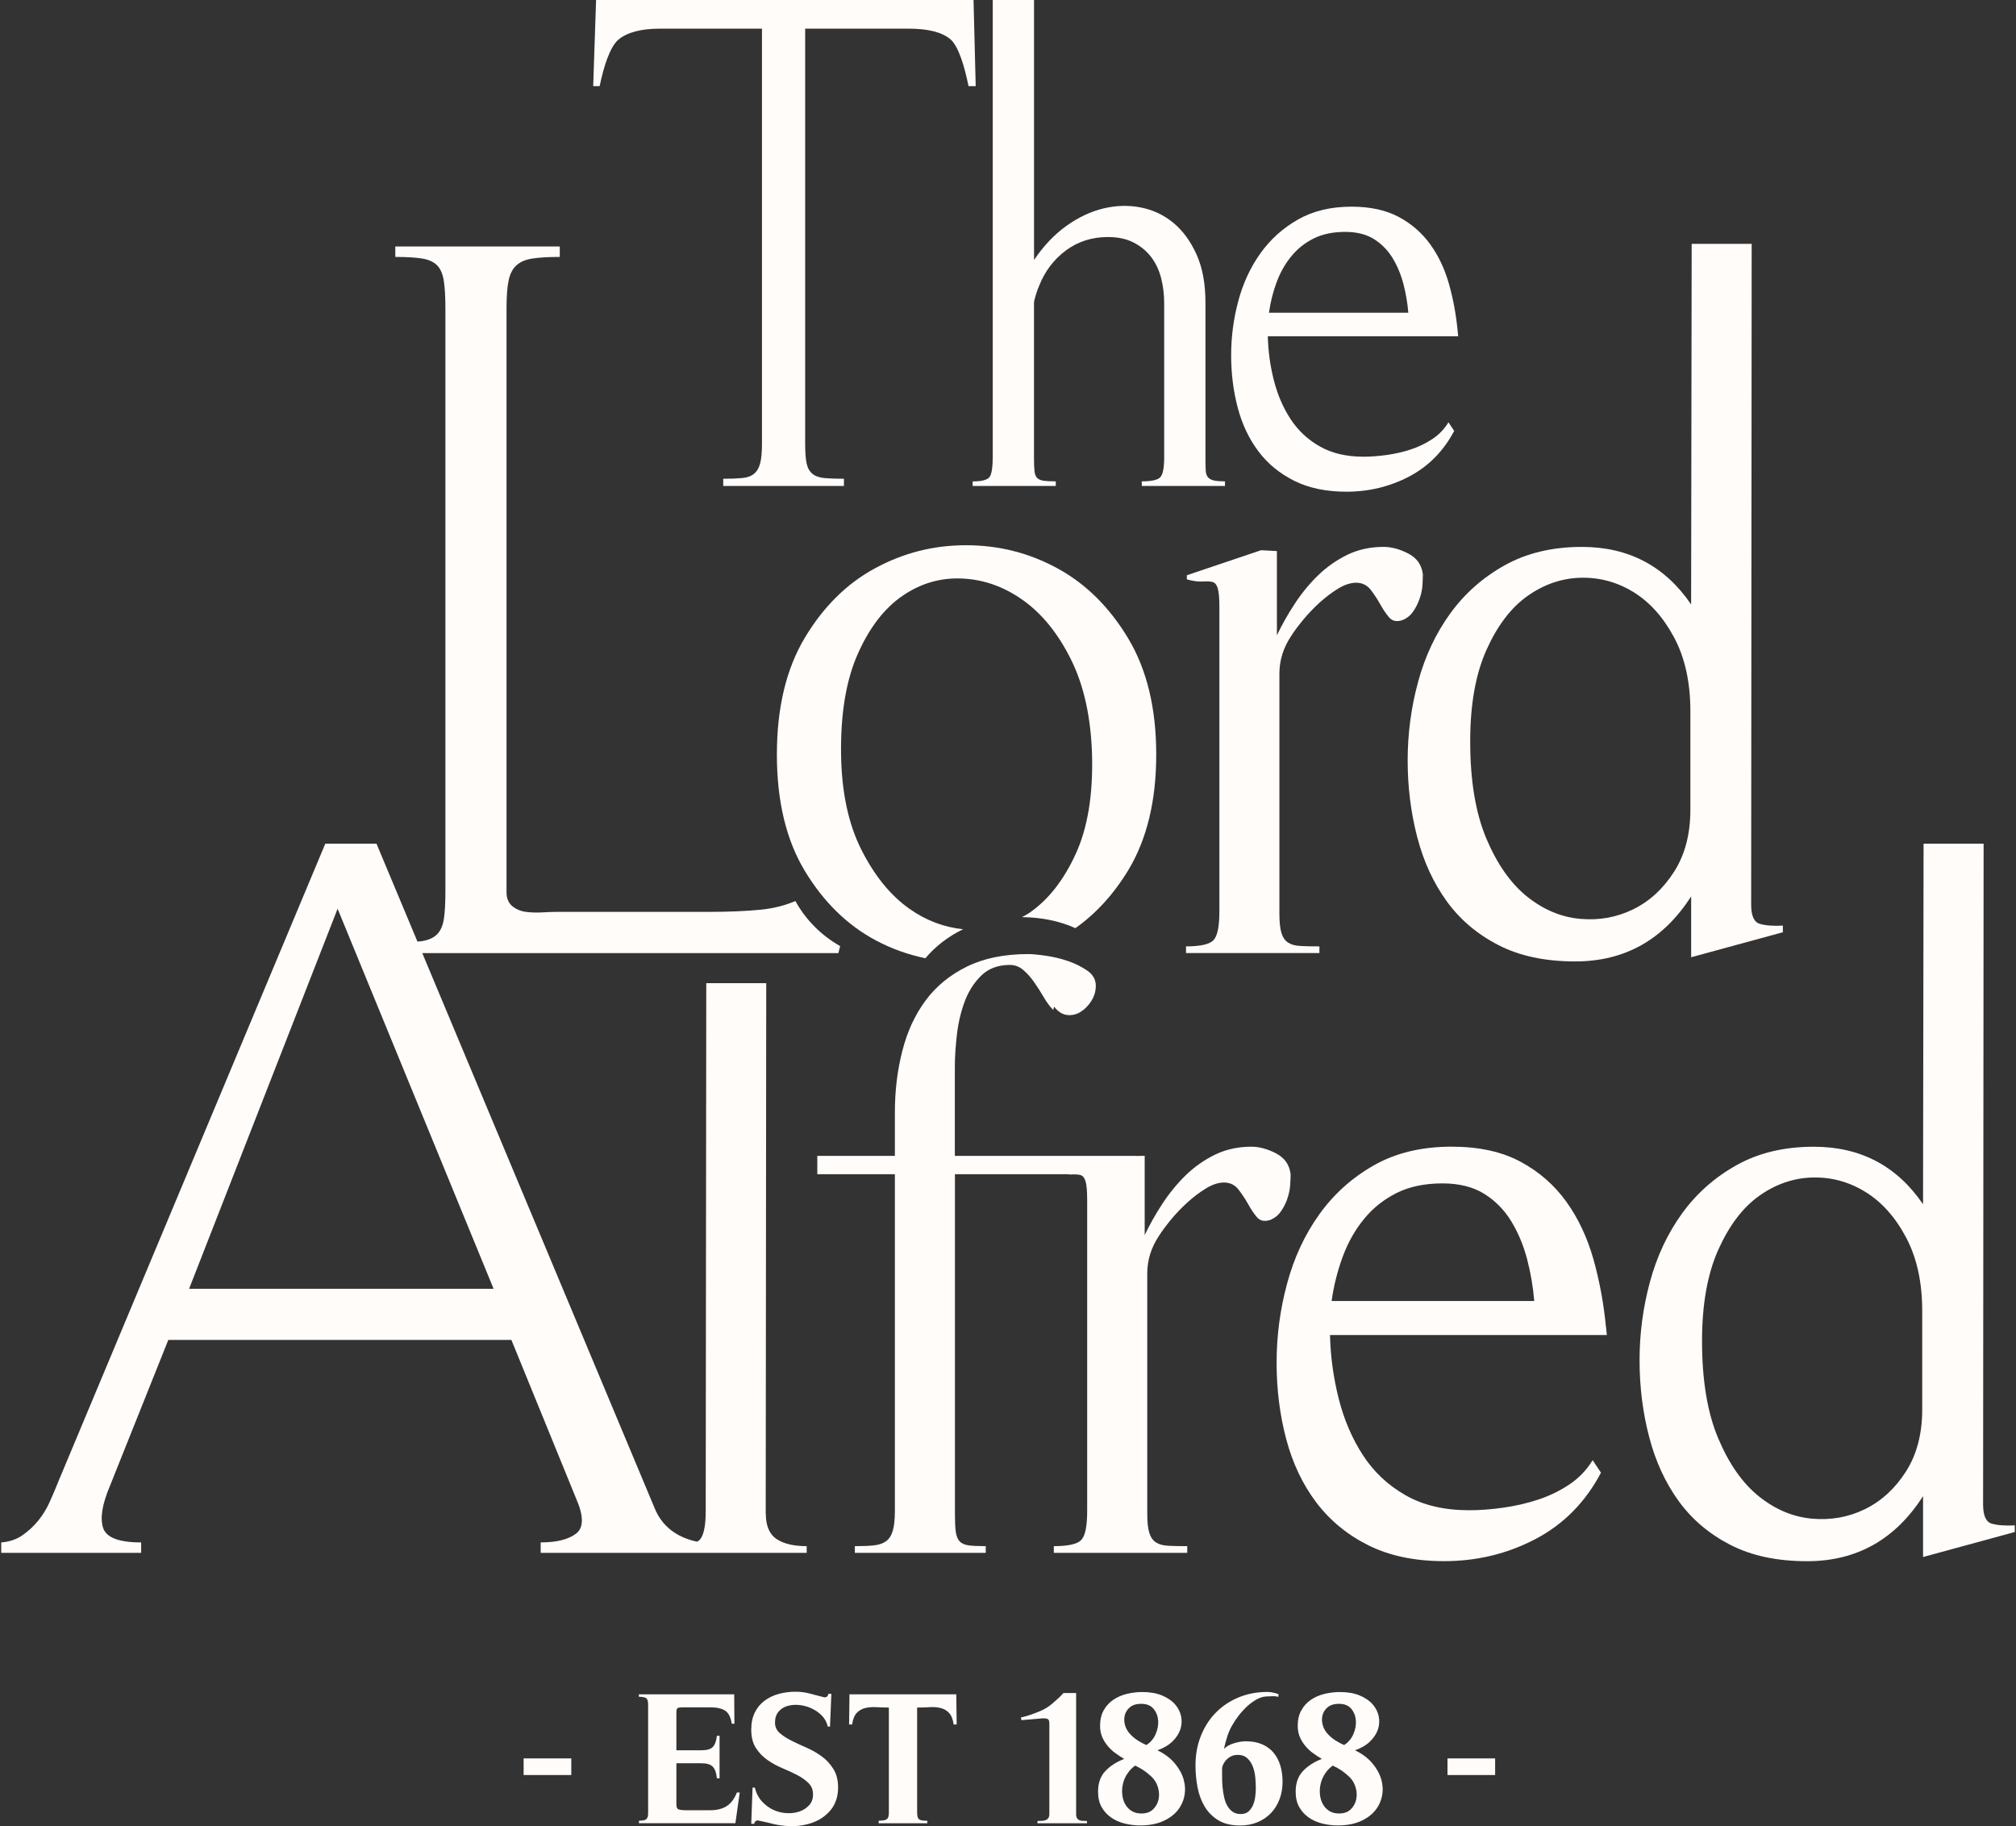
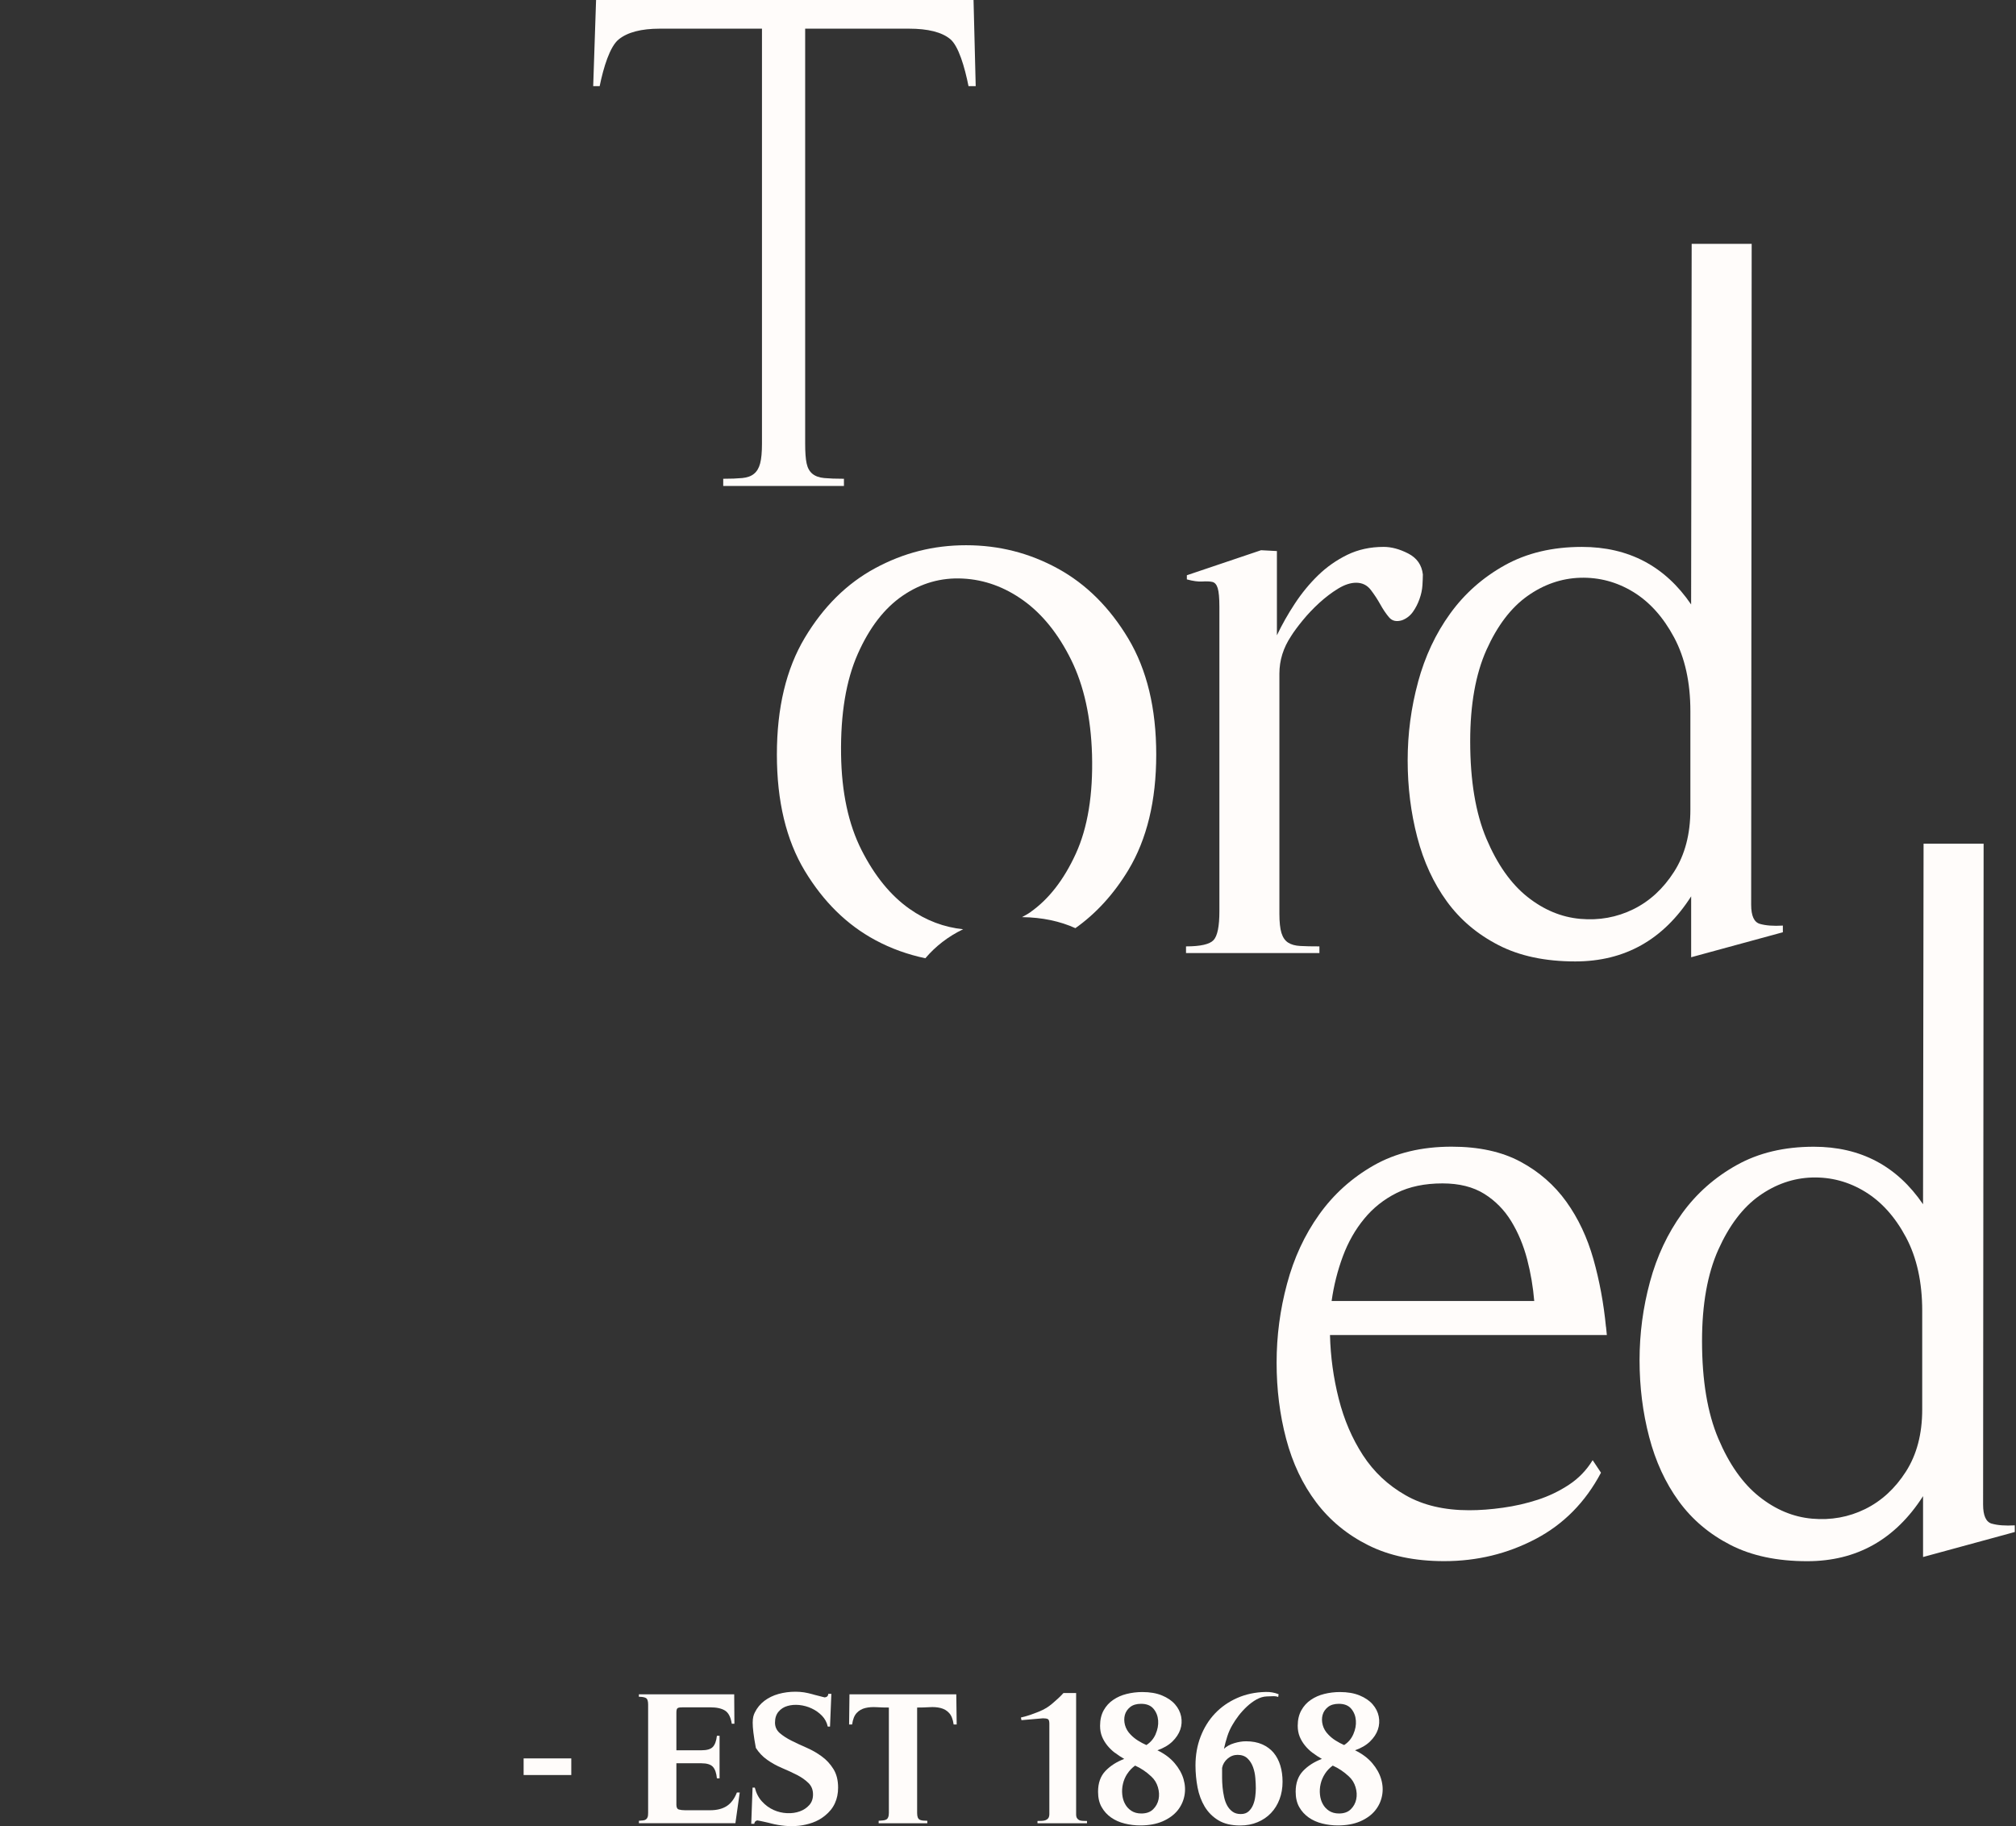
<svg xmlns="http://www.w3.org/2000/svg" width="106" height="96" viewBox="0 0 106 96" fill="none">
  <rect x="0" y="0" width="106" height="96" fill="#333333" stroke="none" />
  <path d="M32.529 2.073C32.994 1.695 33.717 1.507 34.699 1.507H40.064V23.32C40.064 23.772 40.032 24.119 39.969 24.357C39.907 24.598 39.8 24.78 39.648 24.905C39.498 25.031 39.289 25.107 39.026 25.131C38.762 25.156 38.428 25.169 38.027 25.169V25.547H44.374V25.169C43.945 25.169 43.6 25.156 43.336 25.131C43.072 25.107 42.865 25.031 42.713 24.905C42.563 24.78 42.461 24.598 42.411 24.357C42.359 24.119 42.335 23.772 42.335 23.32V1.507H47.791C48.797 1.507 49.52 1.691 49.961 2.054C50.401 2.418 50.722 3.524 50.924 4.529H51.302L51.188 0.001H31.341L31.19 4.529H31.53C31.731 3.547 32.064 2.45 32.529 2.073Z" fill="#FFFCFA" />
-   <path d="M51.141 25.547H55.512V25.305C55.251 25.305 55.044 25.295 54.894 25.275C54.744 25.256 54.628 25.21 54.547 25.139C54.467 25.069 54.416 24.954 54.397 24.792C54.377 24.633 54.367 24.411 54.367 24.13V15.928C54.367 15.849 54.402 15.697 54.472 15.476C54.541 15.256 54.597 15.104 54.638 15.025C54.94 14.259 55.406 13.643 56.039 13.17C56.673 12.698 57.412 12.461 58.256 12.461C58.778 12.461 59.226 12.556 59.597 12.747C59.971 12.937 60.276 13.189 60.518 13.5C60.758 13.813 60.935 14.179 61.046 14.601C61.157 15.023 61.212 15.474 61.212 15.958V24.038C61.212 24.581 61.146 24.927 61.016 25.079C60.885 25.229 60.559 25.305 60.035 25.305V25.547H64.409V25.305C64.168 25.305 63.977 25.291 63.836 25.261C63.695 25.23 63.589 25.175 63.518 25.095C63.449 25.014 63.407 24.898 63.398 24.748C63.388 24.598 63.382 24.392 63.382 24.131V15.901C63.382 14.916 63.227 14.077 62.916 13.383C62.604 12.69 62.201 12.137 61.709 11.726C61.215 11.314 60.648 11.042 60.005 10.911C59.362 10.78 58.704 10.796 58.032 10.955C57.358 11.115 56.705 11.422 56.071 11.874C55.438 12.327 54.869 12.926 54.369 13.668V0H52.197V24.041C52.197 24.543 52.147 24.881 52.047 25.052C51.946 25.223 51.644 25.308 51.142 25.308V25.55L51.141 25.547Z" fill="#FFFCFA" />
-   <path d="M67.127 14.829C67.318 14.316 67.575 13.864 67.897 13.472C68.218 13.079 68.609 12.768 69.072 12.537C69.534 12.306 70.088 12.191 70.731 12.191C71.334 12.191 71.837 12.317 72.239 12.567C72.64 12.819 72.968 13.151 73.219 13.562C73.471 13.975 73.66 14.432 73.792 14.933C73.923 15.436 74.007 15.937 74.048 16.44H66.721C66.801 15.877 66.936 15.339 67.127 14.827M66.162 23.722C66.654 24.375 67.282 24.892 68.048 25.275C68.811 25.657 69.726 25.849 70.791 25.849C71.978 25.849 73.079 25.582 74.094 25.05C75.109 24.517 75.897 23.718 76.46 22.653L76.159 22.2C75.938 22.562 75.652 22.86 75.299 23.089C74.948 23.32 74.57 23.5 74.168 23.631C73.766 23.763 73.349 23.858 72.916 23.918C72.484 23.978 72.076 24.009 71.696 24.009C70.792 24.009 70.021 23.828 69.389 23.465C68.754 23.105 68.242 22.622 67.85 22.02C67.458 21.416 67.168 20.739 66.977 19.985C66.785 19.232 66.68 18.463 66.661 17.679H76.672L76.64 17.377C76.559 16.532 76.409 15.719 76.188 14.935C75.966 14.15 75.641 13.457 75.209 12.855C74.775 12.252 74.224 11.768 73.551 11.408C72.878 11.046 72.049 10.865 71.064 10.865C69.977 10.865 69.038 11.09 68.244 11.542C67.45 11.995 66.792 12.588 66.27 13.32C65.746 14.054 65.359 14.889 65.109 15.823C64.858 16.758 64.733 17.707 64.733 18.673C64.733 19.64 64.847 20.557 65.079 21.432C65.31 22.306 65.672 23.07 66.165 23.723" fill="#FFFCFA" />
  <path d="M54.174 47.956C54.032 48.056 53.885 48.13 53.737 48.214C54.802 48.226 55.74 48.43 56.543 48.794C57.627 48.026 58.556 47.013 59.327 45.74C60.304 44.117 60.794 42.095 60.794 39.667C60.794 37.239 60.304 35.21 59.327 33.573C58.346 31.936 57.113 30.707 55.621 29.89C54.131 29.072 52.523 28.663 50.799 28.663C49.075 28.663 47.511 29.064 46.02 29.868C44.53 30.671 43.295 31.892 42.316 33.528C41.337 35.164 40.848 37.211 40.848 39.666C40.848 42.12 41.337 44.16 42.316 45.783C43.295 47.404 44.53 48.619 46.02 49.42C46.861 49.874 47.742 50.183 48.654 50.376C49.186 49.749 49.853 49.229 50.642 48.851C49.645 48.747 48.7 48.399 47.818 47.776C46.823 47.073 45.985 46.042 45.297 44.684C44.61 43.325 44.251 41.652 44.223 39.664C44.193 37.53 44.485 35.77 45.099 34.382C45.713 32.993 46.502 31.971 47.467 31.313C48.431 30.655 49.483 30.356 50.622 30.415C51.762 30.472 52.83 30.861 53.823 31.576C54.816 32.294 55.65 33.331 56.322 34.69C56.992 36.048 57.359 37.708 57.418 39.666C57.476 41.77 57.192 43.51 56.564 44.883C55.934 46.257 55.137 47.279 54.174 47.953" fill="#FFFCFA" />
  <path d="M67.27 35.416C67.27 34.714 67.474 34.057 67.884 33.442C68.029 33.208 68.235 32.931 68.498 32.61C68.762 32.287 69.053 31.982 69.374 31.688C69.696 31.397 70.024 31.147 70.361 30.942C70.698 30.738 71.011 30.635 71.305 30.635C71.624 30.635 71.881 30.76 72.072 31.008C72.263 31.256 72.429 31.511 72.576 31.775C72.722 32.038 72.875 32.265 73.037 32.455C73.198 32.645 73.424 32.696 73.717 32.608C73.951 32.52 74.141 32.374 74.288 32.169C74.433 31.965 74.549 31.739 74.637 31.49C74.726 31.242 74.776 31.002 74.791 30.768C74.805 30.534 74.813 30.344 74.813 30.197C74.756 29.7 74.5 29.335 74.046 29.099C73.592 28.866 73.16 28.75 72.752 28.75C72.05 28.75 71.414 28.889 70.843 29.165C70.274 29.444 69.761 29.801 69.309 30.241C68.857 30.679 68.447 31.177 68.082 31.732C67.716 32.287 67.403 32.843 67.139 33.398V28.969L66.306 28.925L62.404 30.241V30.459C62.725 30.546 62.995 30.584 63.215 30.57C63.435 30.556 63.611 30.562 63.742 30.592C63.875 30.622 63.968 30.731 64.027 30.921C64.085 31.112 64.115 31.441 64.115 31.906V47.91C64.115 48.699 64.012 49.204 63.808 49.422C63.604 49.642 63.122 49.752 62.36 49.752V50.104H69.374V49.752C68.964 49.752 68.63 49.746 68.366 49.73C68.102 49.716 67.892 49.658 67.731 49.555C67.569 49.452 67.452 49.283 67.379 49.049C67.307 48.816 67.27 48.479 67.27 48.041V35.414V35.416Z" fill="#FFFCFA" />
  <path d="M78.157 34.166C78.728 32.895 79.442 31.953 80.305 31.338C81.167 30.725 82.096 30.404 83.089 30.373C84.084 30.345 85.012 30.593 85.874 31.118C86.736 31.645 87.452 32.442 88.022 33.508C88.593 34.576 88.879 35.869 88.879 37.389V42.561C88.879 43.848 88.593 44.937 88.022 45.828C87.452 46.721 86.736 47.378 85.874 47.802C85.012 48.224 84.084 48.394 83.089 48.305C82.096 48.217 81.167 47.831 80.305 47.144C79.442 46.456 78.727 45.441 78.157 44.097C77.588 42.752 77.302 41.044 77.302 38.968C77.302 37.038 77.588 35.438 78.157 34.166ZM74.561 35.855C74.194 37.2 74.014 38.572 74.014 39.975C74.014 41.378 74.182 42.724 74.518 44.011C74.852 45.297 75.373 46.422 76.073 47.386C76.775 48.351 77.68 49.117 78.793 49.687C79.902 50.258 81.248 50.543 82.826 50.543C85.426 50.543 87.459 49.403 88.92 47.122V50.323L93.742 49.009V48.658C93.244 48.688 92.844 48.658 92.535 48.569C92.229 48.482 92.075 48.147 92.075 47.562L92.102 12.82H88.947L88.918 31.776C87.544 29.76 85.63 28.751 83.174 28.751C81.624 28.751 80.274 29.073 79.119 29.716C77.965 30.359 77.008 31.205 76.247 32.259C75.486 33.31 74.925 34.509 74.559 35.855" fill="#FFFCFA" />
-   <path d="M67.683 63.023C67.772 62.775 67.822 62.535 67.836 62.3C67.852 62.066 67.86 61.877 67.86 61.73C67.802 61.233 67.546 60.868 67.093 60.632C66.639 60.398 66.207 60.282 65.799 60.282C65.097 60.282 64.463 60.422 63.891 60.698C63.321 60.977 62.809 61.334 62.356 61.772C61.904 62.212 61.495 62.709 61.129 63.264C60.765 63.819 60.451 64.374 60.187 64.929V60.76L59.737 60.771V60.766H50.205V56.075C50.205 55.577 50.242 55.016 50.314 54.388C50.387 53.76 50.526 53.175 50.73 52.633C50.934 52.092 51.229 51.639 51.607 51.274C51.986 50.91 52.483 50.727 53.098 50.727C53.361 50.727 53.595 50.814 53.8 50.991C54.004 51.166 54.196 51.378 54.37 51.627C54.545 51.875 54.714 52.139 54.874 52.414C55.034 52.693 55.203 52.919 55.379 53.094L55.423 52.919C55.627 53.183 55.855 53.328 56.103 53.357C56.351 53.387 56.584 53.336 56.805 53.203C57.023 53.072 57.215 52.881 57.374 52.633C57.534 52.386 57.617 52.115 57.617 51.821C57.617 51.5 57.469 51.238 57.177 51.032C56.884 50.828 56.549 50.66 56.169 50.527C55.788 50.396 55.394 50.301 54.985 50.243C54.575 50.184 54.268 50.156 54.066 50.156C52.809 50.156 51.733 50.374 50.843 50.812C49.951 51.25 49.226 51.843 48.673 52.588C48.116 53.335 47.706 54.219 47.446 55.24C47.181 56.265 47.052 57.346 47.052 58.484V60.765H42.973V61.73H47.052V79.443C47.052 79.883 47.014 80.226 46.941 80.473C46.868 80.721 46.751 80.904 46.59 81.021C46.429 81.137 46.218 81.213 45.954 81.24C45.692 81.27 45.355 81.282 44.947 81.282V81.633H51.83V81.282C51.45 81.282 51.151 81.27 50.933 81.24C50.713 81.211 50.552 81.137 50.45 81.021C50.346 80.903 50.281 80.737 50.253 80.517C50.223 80.299 50.21 79.984 50.21 79.574V61.73H56.149C56.184 61.73 56.234 61.747 56.266 61.745C56.486 61.731 56.661 61.737 56.791 61.768C56.922 61.798 57.017 61.907 57.076 62.096C57.134 62.288 57.163 62.617 57.163 63.082V79.441C57.163 80.229 57.061 80.735 56.854 80.953C56.652 81.173 56.168 81.282 55.409 81.282V81.633H62.424V81.282C62.015 81.282 61.679 81.276 61.417 81.262C61.154 81.248 60.943 81.189 60.781 81.086C60.62 80.983 60.503 80.816 60.43 80.582C60.357 80.348 60.322 80.011 60.322 79.574V66.947C60.322 66.245 60.526 65.589 60.936 64.973C61.082 64.739 61.286 64.463 61.548 64.141C61.812 63.819 62.103 63.514 62.426 63.219C62.747 62.927 63.076 62.678 63.413 62.473C63.75 62.269 64.063 62.166 64.357 62.166C64.677 62.166 64.933 62.291 65.123 62.539C65.314 62.788 65.48 63.042 65.629 63.306C65.774 63.571 65.927 63.797 66.087 63.986C66.249 64.178 66.475 64.227 66.767 64.14C67.001 64.051 67.19 63.906 67.338 63.7C67.484 63.496 67.599 63.27 67.688 63.022" fill="#FFFCFA" />
  <path d="M70.016 68.393C70.131 67.573 70.329 66.794 70.606 66.047C70.884 65.301 71.257 64.643 71.726 64.075C72.191 63.505 72.762 63.052 73.434 62.715C74.106 62.381 74.909 62.212 75.846 62.212C76.723 62.212 77.452 62.395 78.038 62.759C78.623 63.124 79.097 63.607 79.463 64.206C79.828 64.806 80.105 65.471 80.296 66.201C80.486 66.931 80.609 67.662 80.669 68.393H70.016ZM84.44 69.751C84.321 68.524 84.103 67.341 83.782 66.199C83.459 65.059 82.986 64.051 82.357 63.175C81.727 62.299 80.924 61.597 79.947 61.072C78.966 60.545 77.761 60.281 76.329 60.281C74.751 60.281 73.385 60.608 72.229 61.266C71.074 61.924 70.117 62.788 69.358 63.853C68.597 64.919 68.034 66.132 67.671 67.491C67.304 68.851 67.123 70.232 67.123 71.635C67.123 73.038 67.289 74.374 67.626 75.646C67.963 76.917 68.488 78.029 69.206 78.98C69.923 79.928 70.834 80.681 71.947 81.236C73.057 81.791 74.386 82.07 75.936 82.07C77.661 82.07 79.262 81.682 80.737 80.907C82.213 80.132 83.359 78.97 84.179 77.42L83.741 76.762C83.418 77.289 83.002 77.721 82.491 78.056C81.979 78.393 81.432 78.655 80.846 78.845C80.261 79.035 79.654 79.174 79.026 79.261C78.398 79.35 77.805 79.394 77.251 79.394C75.934 79.394 74.818 79.13 73.899 78.603C72.977 78.078 72.232 77.377 71.662 76.5C71.091 75.622 70.669 74.635 70.391 73.539C70.112 72.443 69.959 71.325 69.93 70.184H84.487L84.443 69.745L84.44 69.751Z" fill="#FFFCFA" />
-   <path d="M9.943 67.752L17.751 47.773L25.953 67.752H9.941H9.943ZM40.261 79.574L40.288 51.687H37.135L37.106 79.442C37.106 80.289 36.981 80.808 36.733 80.999C36.709 81.017 36.671 81.031 36.643 81.047C35.55 80.806 34.8 80.223 34.416 79.275L22.203 50.105H44.082L44.174 49.737C43.157 49.158 42.358 48.343 41.822 47.368C41.275 47.6 40.665 47.76 39.967 47.826C39.199 47.899 38.321 47.937 37.334 47.937H29.322C29.104 47.937 28.836 47.945 28.526 47.964C28.215 47.983 27.922 47.973 27.648 47.937C27.375 47.901 27.136 47.798 26.935 47.635C26.733 47.469 26.633 47.222 26.633 46.893V16.197C26.633 15.575 26.669 15.091 26.744 14.742C26.817 14.395 26.954 14.13 27.155 13.946C27.356 13.763 27.641 13.644 28.006 13.589C28.371 13.533 28.847 13.507 29.433 13.507V12.958H20.785V13.507C21.37 13.507 21.835 13.533 22.184 13.589C22.531 13.644 22.796 13.763 22.98 13.946C23.162 14.13 23.28 14.403 23.336 14.77C23.391 15.137 23.419 15.612 23.419 16.197V46.869C23.419 47.493 23.391 47.977 23.336 48.323C23.28 48.671 23.162 48.937 22.98 49.118C22.796 49.303 22.531 49.42 22.184 49.476C22.118 49.487 22.026 49.492 21.95 49.5L19.796 44.353H17.104L3.082 77.85C2.937 78.216 2.782 78.583 2.617 78.948C2.454 79.315 2.25 79.642 2.015 79.935C1.776 80.229 1.501 80.484 1.191 80.702C0.881 80.922 0.504 81.052 0.065 81.086V81.635H7.422V81.086C6.252 81.086 5.584 80.832 5.42 80.318C5.255 79.805 5.374 79.075 5.777 78.124L8.849 70.441H26.889L30.293 78.78C30.695 79.696 30.695 80.31 30.293 80.62C29.89 80.93 29.268 81.085 28.428 81.085V81.634H42.415V81.282C41.742 81.282 41.217 81.161 40.837 80.911C40.458 80.662 40.266 80.216 40.266 79.573" fill="#FFFCFA" />
  <path d="M101.069 74.093C101.069 75.38 100.783 76.468 100.213 77.36C99.643 78.252 98.926 78.91 98.064 79.334C97.204 79.756 96.274 79.925 95.279 79.837C94.286 79.75 93.358 79.362 92.496 78.676C91.632 77.988 90.917 76.973 90.348 75.627C89.778 74.284 89.492 72.574 89.492 70.498C89.492 68.568 89.778 66.969 90.348 65.696C90.919 64.425 91.632 63.482 92.496 62.867C93.358 62.255 94.286 61.932 95.279 61.902C96.274 61.874 97.202 62.122 98.064 62.649C98.926 63.175 99.643 63.972 100.213 65.04C100.783 66.107 101.069 67.4 101.069 68.919V74.091V74.093ZM104.729 80.101C104.422 80.012 104.27 79.677 104.27 79.094L104.297 44.352H101.14L101.112 63.308C99.737 61.292 97.824 60.284 95.368 60.284C93.818 60.284 92.467 60.605 91.314 61.249C90.16 61.893 89.203 62.739 88.442 63.79C87.683 64.842 87.118 66.041 86.754 67.387C86.389 68.731 86.207 70.104 86.207 71.507C86.207 72.91 86.375 74.256 86.712 75.541C87.047 76.827 87.566 77.953 88.268 78.918C88.97 79.883 89.875 80.648 90.987 81.218C92.097 81.788 93.441 82.073 95.02 82.073C97.621 82.073 99.652 80.933 101.113 78.652V81.853L105.936 80.539V80.188C105.439 80.216 105.039 80.188 104.73 80.099" fill="#FFFCFA" />
  <path d="M30.038 92.44H27.532V93.314H30.038V92.44Z" fill="#FFFCFA" />
  <path d="M33.594 95.85V95.72C33.679 95.714 33.753 95.708 33.812 95.7C33.872 95.695 33.921 95.677 33.959 95.651C33.998 95.624 34.029 95.586 34.049 95.532C34.07 95.48 34.078 95.402 34.078 95.304V89.608C34.078 89.422 34.04 89.309 33.959 89.264C33.88 89.222 33.758 89.2 33.592 89.2V89.07H38.604L38.615 90.617H38.476C38.422 90.272 38.305 90.043 38.123 89.927C37.941 89.812 37.682 89.755 37.347 89.755H35.9C35.781 89.755 35.694 89.764 35.643 89.789C35.59 89.811 35.564 89.891 35.564 90.022V92.013H36.882C37.166 92.013 37.364 91.956 37.476 91.841C37.59 91.724 37.663 91.528 37.695 91.251H37.834V93.489H37.695C37.668 93.212 37.598 93.011 37.486 92.885C37.373 92.76 37.171 92.696 36.882 92.696H35.564V94.877C35.564 95.021 35.61 95.107 35.703 95.129C35.797 95.153 35.901 95.165 36.021 95.165H37.339C37.696 95.165 37.986 95.091 38.212 94.945C38.436 94.801 38.615 94.563 38.746 94.232H38.895L38.667 95.847H33.595L33.594 95.85Z" fill="#FFFCFA" />
-   <path d="M39.5 95.879L39.569 93.976H39.688C39.759 94.266 39.886 94.509 40.065 94.704C40.242 94.898 40.446 95.047 40.673 95.15C40.901 95.252 41.138 95.308 41.382 95.319C41.626 95.33 41.849 95.298 42.051 95.225C42.252 95.153 42.418 95.042 42.551 94.893C42.684 94.745 42.748 94.56 42.748 94.335C42.748 94.09 42.668 93.888 42.505 93.731C42.342 93.571 42.143 93.432 41.907 93.31C41.668 93.188 41.409 93.068 41.124 92.948C40.84 92.829 40.58 92.684 40.341 92.516C40.102 92.349 39.903 92.138 39.742 91.888C39.579 91.637 39.5 91.316 39.5 90.927C39.5 90.584 39.562 90.286 39.683 90.035C39.805 89.783 39.976 89.578 40.189 89.415C40.403 89.254 40.65 89.132 40.931 89.053C41.213 88.975 41.51 88.934 41.828 88.934C41.98 88.934 42.129 88.947 42.274 88.967C42.418 88.991 42.563 89.023 42.71 89.064C42.723 89.07 42.764 89.081 42.834 89.099C42.903 89.114 42.974 89.132 43.05 89.154C43.126 89.173 43.196 89.19 43.259 89.208C43.322 89.224 43.357 89.233 43.364 89.233C43.482 89.219 43.545 89.157 43.552 89.045H43.712L43.642 90.767H43.523C43.476 90.55 43.376 90.361 43.221 90.199C43.065 90.038 42.883 89.908 42.674 89.812C42.467 89.715 42.25 89.657 42.026 89.633C41.803 89.611 41.594 89.628 41.403 89.684C41.211 89.739 41.055 89.84 40.933 89.986C40.811 90.13 40.749 90.321 40.749 90.561C40.749 90.778 40.832 90.96 40.996 91.106C41.162 91.249 41.368 91.384 41.611 91.506C41.855 91.629 42.12 91.752 42.408 91.877C42.696 92.002 42.96 92.154 43.205 92.333C43.451 92.511 43.655 92.733 43.819 92.996C43.985 93.261 44.067 93.587 44.067 93.978C44.067 94.281 44.011 94.555 43.897 94.8C43.786 95.045 43.61 95.262 43.373 95.453C43.175 95.613 42.96 95.732 42.728 95.815C42.497 95.898 42.258 95.953 42.015 95.98C41.769 96.005 41.521 96.007 41.273 95.985C41.021 95.961 40.779 95.921 40.55 95.861C40.529 95.853 40.482 95.841 40.411 95.825C40.338 95.809 40.257 95.79 40.174 95.771C40.088 95.751 40.011 95.735 39.94 95.721C39.871 95.708 39.829 95.7 39.816 95.7C39.723 95.721 39.672 95.779 39.658 95.879H39.498H39.5Z" fill="#FFFCFA" />
+   <path d="M39.5 95.879L39.569 93.976H39.688C39.759 94.266 39.886 94.509 40.065 94.704C40.242 94.898 40.446 95.047 40.673 95.15C40.901 95.252 41.138 95.308 41.382 95.319C41.626 95.33 41.849 95.298 42.051 95.225C42.252 95.153 42.418 95.042 42.551 94.893C42.684 94.745 42.748 94.56 42.748 94.335C42.748 94.09 42.668 93.888 42.505 93.731C42.342 93.571 42.143 93.432 41.907 93.31C41.668 93.188 41.409 93.068 41.124 92.948C40.84 92.829 40.58 92.684 40.341 92.516C40.102 92.349 39.903 92.138 39.742 91.888C39.5 90.584 39.562 90.286 39.683 90.035C39.805 89.783 39.976 89.578 40.189 89.415C40.403 89.254 40.65 89.132 40.931 89.053C41.213 88.975 41.51 88.934 41.828 88.934C41.98 88.934 42.129 88.947 42.274 88.967C42.418 88.991 42.563 89.023 42.71 89.064C42.723 89.07 42.764 89.081 42.834 89.099C42.903 89.114 42.974 89.132 43.05 89.154C43.126 89.173 43.196 89.19 43.259 89.208C43.322 89.224 43.357 89.233 43.364 89.233C43.482 89.219 43.545 89.157 43.552 89.045H43.712L43.642 90.767H43.523C43.476 90.55 43.376 90.361 43.221 90.199C43.065 90.038 42.883 89.908 42.674 89.812C42.467 89.715 42.25 89.657 42.026 89.633C41.803 89.611 41.594 89.628 41.403 89.684C41.211 89.739 41.055 89.84 40.933 89.986C40.811 90.13 40.749 90.321 40.749 90.561C40.749 90.778 40.832 90.96 40.996 91.106C41.162 91.249 41.368 91.384 41.611 91.506C41.855 91.629 42.12 91.752 42.408 91.877C42.696 92.002 42.96 92.154 43.205 92.333C43.451 92.511 43.655 92.733 43.819 92.996C43.985 93.261 44.067 93.587 44.067 93.978C44.067 94.281 44.011 94.555 43.897 94.8C43.786 95.045 43.61 95.262 43.373 95.453C43.175 95.613 42.96 95.732 42.728 95.815C42.497 95.898 42.258 95.953 42.015 95.98C41.769 96.005 41.521 96.007 41.273 95.985C41.021 95.961 40.779 95.921 40.55 95.861C40.529 95.853 40.482 95.841 40.411 95.825C40.338 95.809 40.257 95.79 40.174 95.771C40.088 95.751 40.011 95.735 39.94 95.721C39.871 95.708 39.829 95.7 39.816 95.7C39.723 95.721 39.672 95.779 39.658 95.879H39.498H39.5Z" fill="#FFFCFA" />
  <path d="M48.755 95.85H46.199V95.72C46.285 95.714 46.362 95.707 46.427 95.7C46.495 95.695 46.549 95.679 46.595 95.655C46.641 95.633 46.677 95.592 46.699 95.535C46.723 95.48 46.736 95.402 46.736 95.304V89.766C46.516 89.766 46.301 89.761 46.087 89.747C45.87 89.734 45.674 89.748 45.497 89.791C45.319 89.834 45.168 89.919 45.047 90.049C44.925 90.177 44.842 90.381 44.804 90.658H44.645L44.665 89.071H50.281L50.302 90.658H50.142C50.104 90.381 50.022 90.177 49.9 90.049C49.779 89.919 49.63 89.834 49.456 89.791C49.28 89.748 49.087 89.732 48.875 89.747C48.663 89.761 48.447 89.766 48.222 89.766V95.314C48.222 95.413 48.235 95.489 48.257 95.546C48.281 95.603 48.316 95.641 48.361 95.665C48.407 95.687 48.464 95.701 48.529 95.709C48.596 95.715 48.671 95.719 48.757 95.719V95.848L48.755 95.85Z" fill="#FFFCFA" />
  <path d="M57.156 95.85H54.55V95.73C54.624 95.73 54.695 95.73 54.768 95.725C54.84 95.722 54.907 95.711 54.964 95.692C55.024 95.67 55.075 95.636 55.114 95.587C55.154 95.537 55.174 95.462 55.174 95.364V90.609C55.174 90.476 55.146 90.397 55.09 90.37C55.033 90.345 54.95 90.332 54.837 90.332L53.708 90.43L53.678 90.291C53.869 90.245 54.034 90.199 54.17 90.152C54.304 90.106 54.45 90.05 54.606 89.989C54.761 89.927 54.899 89.857 55.018 89.786C55.116 89.726 55.217 89.652 55.323 89.563C55.429 89.473 55.527 89.388 55.615 89.305C55.706 89.223 55.807 89.122 55.917 89.003H56.582V95.374C56.582 95.467 56.597 95.537 56.632 95.587C56.666 95.636 56.708 95.67 56.759 95.692C56.813 95.711 56.873 95.723 56.942 95.725C57.012 95.728 57.083 95.73 57.154 95.73V95.85H57.156Z" fill="#FFFCFA" />
  <path d="M60.76 91.168C60.866 90.927 60.912 90.688 60.895 90.451C60.877 90.213 60.797 90.006 60.651 89.831C60.505 89.657 60.289 89.57 59.996 89.57C59.759 89.57 59.569 89.626 59.428 89.737C59.285 89.851 59.191 89.989 59.145 90.153C59.101 90.319 59.101 90.495 59.15 90.683C59.201 90.871 59.3 91.042 59.452 91.194C59.566 91.312 59.693 91.415 59.835 91.504C59.976 91.594 60.124 91.671 60.276 91.738C60.493 91.599 60.656 91.409 60.762 91.168M59.27 93.248C59.161 93.416 59.085 93.595 59.043 93.783C58.998 93.971 58.989 94.158 59.008 94.343C59.027 94.529 59.077 94.694 59.158 94.839C59.236 94.985 59.346 95.103 59.49 95.197C59.631 95.288 59.805 95.336 60.009 95.336C60.275 95.336 60.48 95.263 60.629 95.116C60.778 94.972 60.874 94.795 60.917 94.593C60.959 94.387 60.948 94.175 60.882 93.952C60.816 93.732 60.702 93.544 60.535 93.392C60.278 93.149 59.993 92.957 59.683 92.818C59.519 92.937 59.381 93.081 59.272 93.25M58.623 92.149C58.472 92.034 58.339 91.904 58.223 91.762C58.108 91.619 58.014 91.466 57.945 91.297C57.875 91.126 57.841 90.938 57.841 90.726C57.841 90.408 57.905 90.139 58.03 89.913C58.155 89.688 58.321 89.505 58.53 89.364C58.739 89.22 58.974 89.117 59.239 89.051C59.503 88.986 59.778 88.951 60.061 88.951C60.464 88.951 60.809 89.011 61.097 89.13C61.383 89.249 61.612 89.403 61.78 89.595C61.948 89.786 62.055 90.001 62.103 90.234C62.149 90.469 62.135 90.699 62.059 90.923C61.981 91.148 61.842 91.358 61.643 91.553C61.442 91.747 61.178 91.901 60.855 92.013C61.233 92.197 61.535 92.423 61.761 92.69C61.989 92.959 62.145 93.237 62.231 93.533C62.316 93.826 62.332 94.12 62.275 94.409C62.218 94.698 62.095 94.96 61.904 95.192C61.712 95.421 61.454 95.608 61.127 95.75C60.8 95.891 60.407 95.964 59.953 95.964C59.677 95.964 59.403 95.931 59.136 95.864C58.867 95.799 58.631 95.693 58.422 95.548C58.214 95.402 58.048 95.221 57.923 94.999C57.796 94.778 57.735 94.507 57.735 94.191C57.735 93.735 57.864 93.373 58.122 93.101C58.38 92.831 58.71 92.619 59.112 92.467C58.941 92.369 58.778 92.263 58.627 92.146" fill="#FFFCFA" />
  <path d="M71.157 91.168C71.263 90.927 71.309 90.688 71.291 90.451C71.274 90.213 71.193 90.006 71.048 89.831C70.902 89.657 70.686 89.57 70.393 89.57C70.158 89.57 69.966 89.626 69.825 89.737C69.681 89.851 69.588 89.989 69.542 90.153C69.496 90.319 69.498 90.495 69.547 90.683C69.598 90.871 69.697 91.042 69.849 91.194C69.963 91.312 70.088 91.415 70.232 91.504C70.373 91.594 70.521 91.671 70.673 91.738C70.89 91.599 71.053 91.409 71.157 91.168ZM69.666 93.248C69.557 93.416 69.481 93.595 69.438 93.783C69.394 93.971 69.384 94.158 69.403 94.343C69.422 94.529 69.471 94.694 69.552 94.839C69.631 94.985 69.74 95.103 69.884 95.197C70.025 95.288 70.199 95.336 70.403 95.336C70.667 95.336 70.874 95.263 71.021 95.116C71.171 94.972 71.266 94.795 71.309 94.593C71.352 94.387 71.341 94.175 71.274 93.952C71.208 93.732 71.094 93.544 70.928 93.392C70.67 93.149 70.385 92.957 70.075 92.818C69.911 92.937 69.773 93.081 69.664 93.25M69.016 92.149C68.864 92.034 68.729 91.904 68.615 91.762C68.499 91.619 68.407 91.466 68.337 91.297C68.269 91.126 68.233 90.938 68.233 90.726C68.233 90.408 68.298 90.139 68.423 89.913C68.547 89.688 68.714 89.505 68.921 89.364C69.13 89.22 69.365 89.117 69.629 89.051C69.892 88.986 70.169 88.951 70.452 88.951C70.855 88.951 71.2 89.011 71.488 89.13C71.775 89.249 72.003 89.403 72.171 89.595C72.338 89.786 72.446 90.001 72.493 90.234C72.539 90.469 72.525 90.699 72.449 90.923C72.372 91.148 72.233 91.358 72.033 91.553C71.832 91.747 71.568 91.901 71.246 92.013C71.624 92.197 71.926 92.423 72.152 92.69C72.38 92.959 72.536 93.237 72.622 93.533C72.707 93.826 72.724 94.12 72.666 94.409C72.609 94.698 72.486 94.96 72.294 95.192C72.104 95.421 71.845 95.608 71.518 95.75C71.19 95.891 70.798 95.964 70.344 95.964C70.067 95.964 69.794 95.931 69.526 95.864C69.258 95.799 69.022 95.693 68.813 95.548C68.606 95.402 68.438 95.221 68.313 94.999C68.187 94.778 68.125 94.507 68.125 94.191C68.125 93.735 68.255 93.373 68.513 93.101C68.77 92.831 69.101 92.619 69.503 92.467C69.332 92.369 69.169 92.263 69.017 92.146" fill="#FFFCFA" />
  <path d="M64.257 93.035V93.451C64.257 93.611 64.265 93.777 64.281 93.952C64.297 94.128 64.325 94.299 64.362 94.468C64.398 94.637 64.452 94.787 64.525 94.919C64.597 95.05 64.692 95.157 64.808 95.241C64.923 95.324 65.067 95.365 65.24 95.365C65.412 95.365 65.548 95.319 65.651 95.225C65.753 95.132 65.831 95.018 65.888 94.882C65.943 94.748 65.981 94.601 66 94.447C66.019 94.292 66.03 94.148 66.03 94.017C66.03 93.857 66.022 93.677 66.005 93.473C65.989 93.267 65.948 93.073 65.882 92.893C65.815 92.711 65.717 92.559 65.589 92.437C65.459 92.316 65.287 92.254 65.07 92.254C64.879 92.254 64.703 92.319 64.548 92.451C64.393 92.584 64.295 92.746 64.257 92.937V93.035ZM67.209 89.211C67.129 89.178 67.03 89.165 66.913 89.171C66.794 89.178 66.691 89.182 66.604 89.182C66.426 89.189 66.249 89.241 66.07 89.339C65.891 89.44 65.723 89.564 65.564 89.712C65.406 89.859 65.258 90.021 65.127 90.191C64.996 90.365 64.885 90.527 64.801 90.678C64.688 90.868 64.597 91.072 64.529 91.287C64.46 91.502 64.401 91.718 64.355 91.936C64.495 91.803 64.673 91.705 64.896 91.639C65.118 91.572 65.323 91.54 65.516 91.54C65.839 91.54 66.122 91.593 66.362 91.699C66.604 91.805 66.804 91.952 66.962 92.138C67.12 92.328 67.239 92.553 67.318 92.812C67.398 93.073 67.436 93.359 67.436 93.669C67.436 94 67.384 94.305 67.278 94.585C67.172 94.867 67.022 95.109 66.827 95.314C66.633 95.518 66.397 95.678 66.124 95.792C65.85 95.909 65.545 95.967 65.208 95.967C64.744 95.967 64.363 95.876 64.063 95.695C63.762 95.513 63.523 95.273 63.343 94.977C63.166 94.68 63.039 94.343 62.967 93.967C62.896 93.589 62.858 93.204 62.858 92.809C62.858 92.266 62.946 91.763 63.125 91.299C63.304 90.834 63.553 90.429 63.878 90.084C64.2 89.742 64.59 89.469 65.042 89.268C65.494 89.067 65.995 88.959 66.543 88.947C66.78 88.939 67.008 88.978 67.228 89.065L67.207 89.212L67.209 89.211Z" fill="#FFFCFA" />
-   <path d="M78.613 92.44H76.108V93.314H78.613V92.44Z" fill="#FFFCFA" />
</svg>